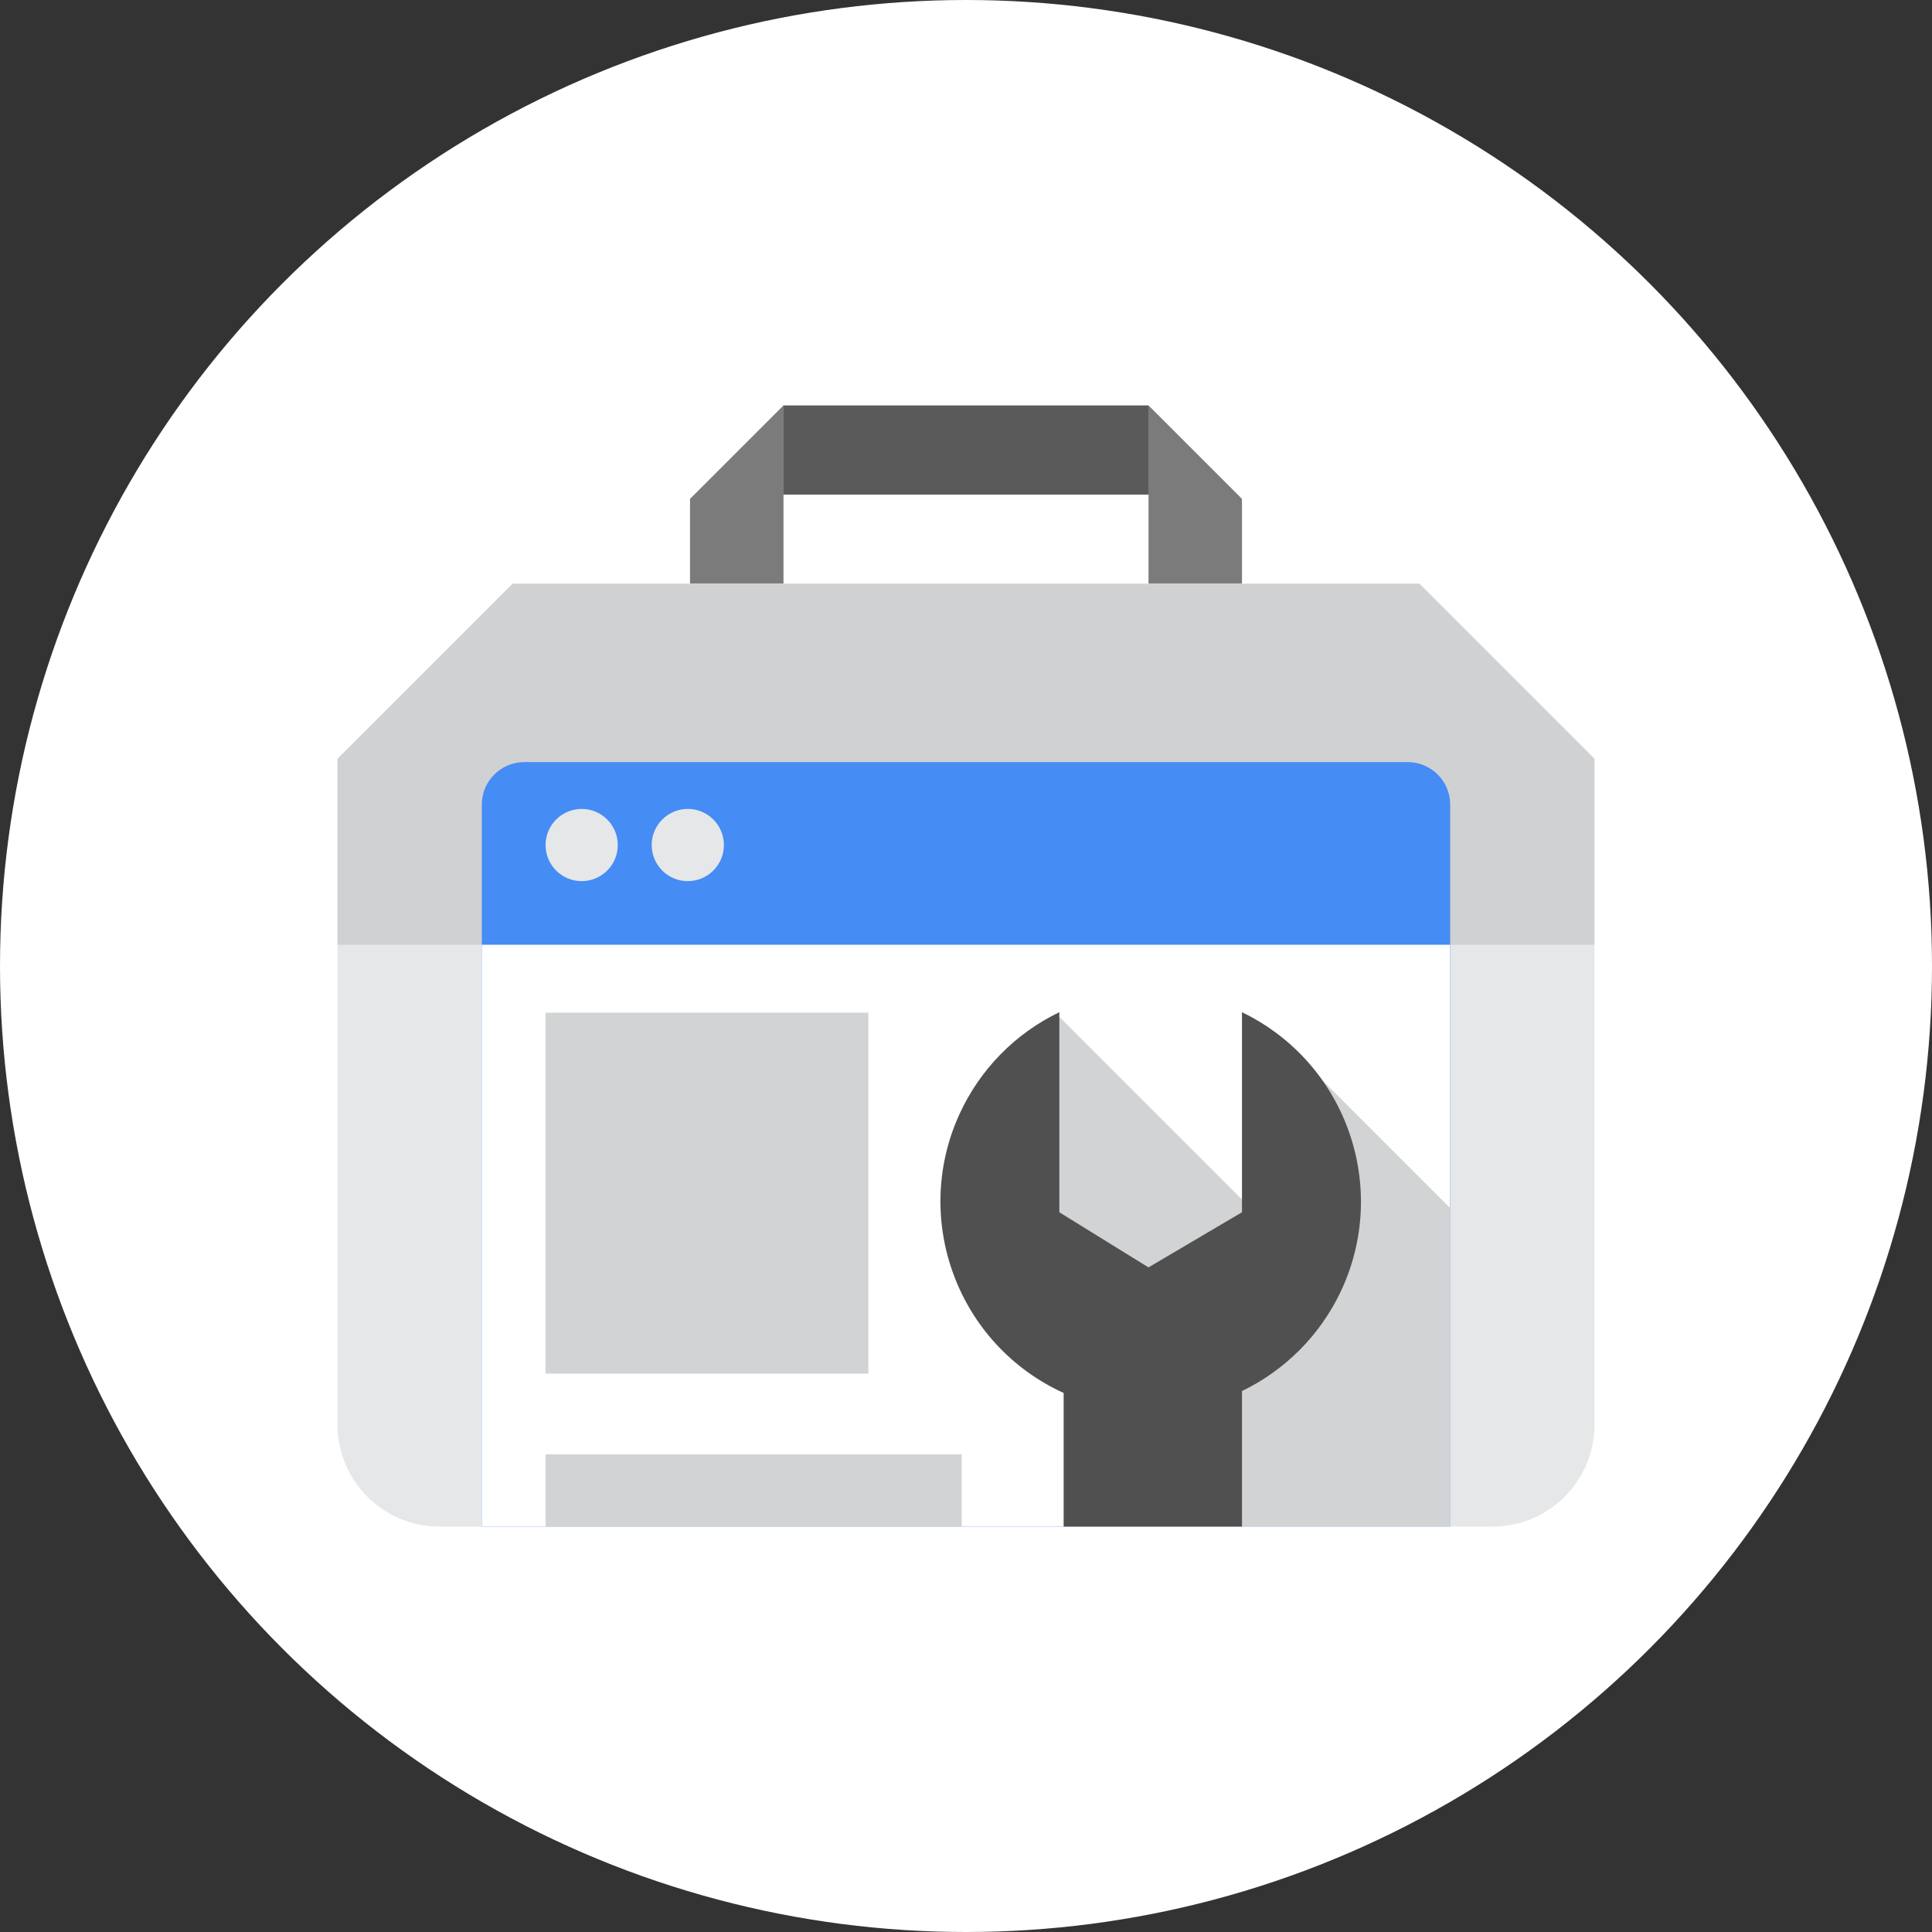
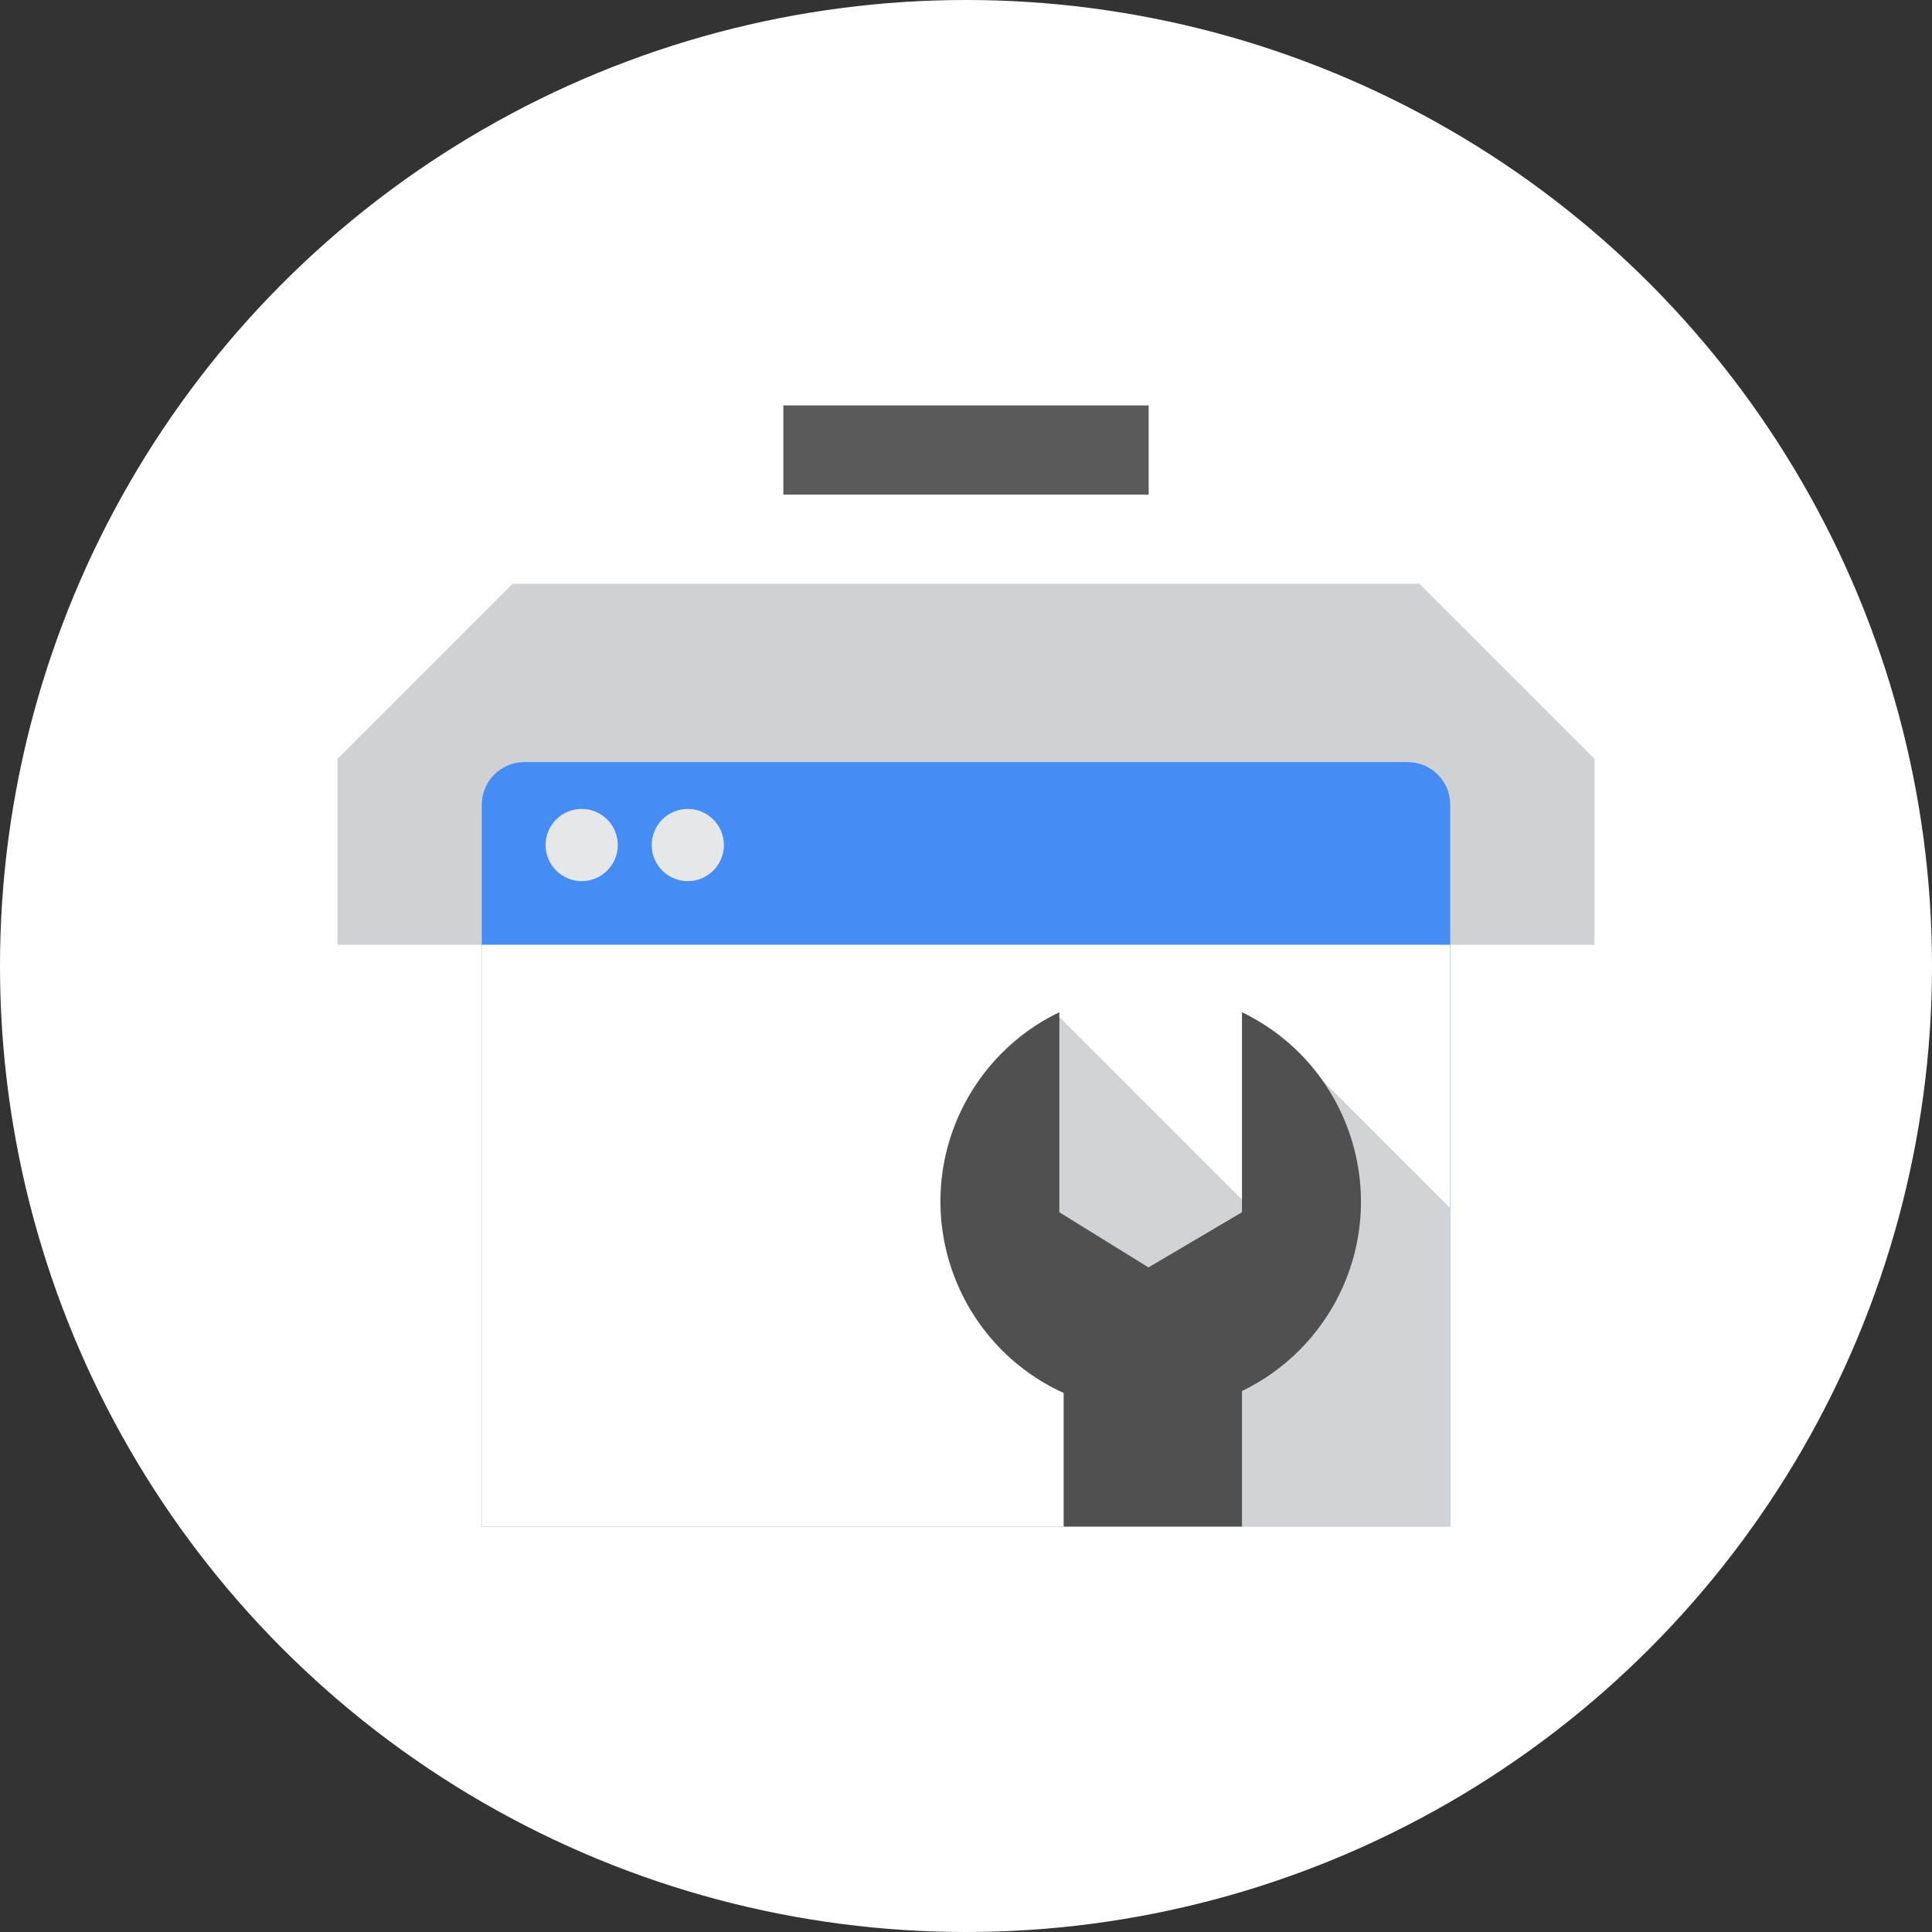
<svg xmlns="http://www.w3.org/2000/svg" id="Layer_2" data-name="Layer 2" viewBox="0 0 130 130">
  <rect x="0" y="0" width="130" height="130" fill="#333333" stroke="none" />
  <defs>
    <style>      .cls-1 {        fill: #d0d1d2;      }      .cls-1, .cls-2, .cls-3, .cls-4, .cls-5, .cls-6, .cls-7, .cls-8, .cls-9 {        stroke-width: 0px;      }      .cls-1, .cls-2, .cls-4, .cls-5, .cls-7, .cls-8 {        fill-rule: evenodd;      }      .cls-2 {        fill: #e6e7e8;      }      .cls-3 {        fill: #5a5a5a;      }      .cls-4, .cls-6 {        fill: #d2d3d4;      }      .cls-5 {        fill: #7b7b7b;      }      .cls-7 {        fill: #505050;      }      .cls-8 {        fill: #458cf5;      }      .cls-9 {        fill: #fff;      }    </style>
  </defs>
  <circle class="cls-9" cx="65" cy="65" r="65" />
  <g>
-     <path class="cls-5" d="M46.43,33.57l6.29-6.29v12h-6.29v-5.72ZM83.57,33.57l-6.29-6.29v12h6.29v-5.72Z" />
    <path class="cls-3" d="M52.71,27.28h24.58v6h-24.58v-6Z" />
    <g>
-       <path class="cls-2" d="M100.43,102.72H29.57c-3.79,0-6.86-3.07-6.86-6.86v-44.8l11.78-11.78h61.02l11.78,11.78v44.8c0,3.79-3.07,6.86-6.86,6.86Z" />
      <path class="cls-1" d="M22.71,63.57v-12.51l11.78-11.78h61.02l11.78,11.78v12.51H22.71Z" />
-       <path class="cls-8" d="M32.42,102.72v-48.58c0-1.58,1.28-2.86,2.86-2.86h59.44c1.58,0,2.86,1.28,2.86,2.86v48.58H32.42Z" />
+       <path class="cls-8" d="M32.42,102.72v-48.58c0-1.58,1.28-2.86,2.86-2.86h59.44c1.58,0,2.86,1.28,2.86,2.86v48.58Z" />
    </g>
    <path class="cls-9" d="M32.42,63.57h65.15v39.15H32.42v-39.15Z" />
    <path class="cls-4" d="M78.14,102.72v-11.72l-5.72-5.72-3.71-10.29,2.57-6.57,14.57,14.57,2.57-10.86,9.14,9.14v21.43h-19.43Z" />
-     <path class="cls-6" d="M36.71,68.14h21.72v24.29h-21.72v-24.29ZM36.71,97.86h28v4.86h-28v-4.86Z" />
    <path class="cls-7" d="M83.57,93.6v9.12h-12v-8.99c-7.11-3.24-10.25-11.63-7.02-18.74,1.37-3.01,3.75-5.45,6.73-6.88v13.46l6,3.71,6.29-3.71v-13.46c7.04,3.4,9.99,11.85,6.6,18.89-1.39,2.88-3.72,5.21-6.6,6.6h0Z" />
    <path class="cls-2" d="M39.14,54.43c1.34,0,2.43,1.09,2.43,2.43s-1.09,2.43-2.43,2.43-2.43-1.09-2.43-2.43,1.09-2.43,2.43-2.43ZM46.28,54.43c1.34,0,2.43,1.09,2.43,2.43s-1.09,2.43-2.43,2.43-2.43-1.09-2.43-2.43,1.09-2.43,2.43-2.43Z" />
  </g>
</svg>